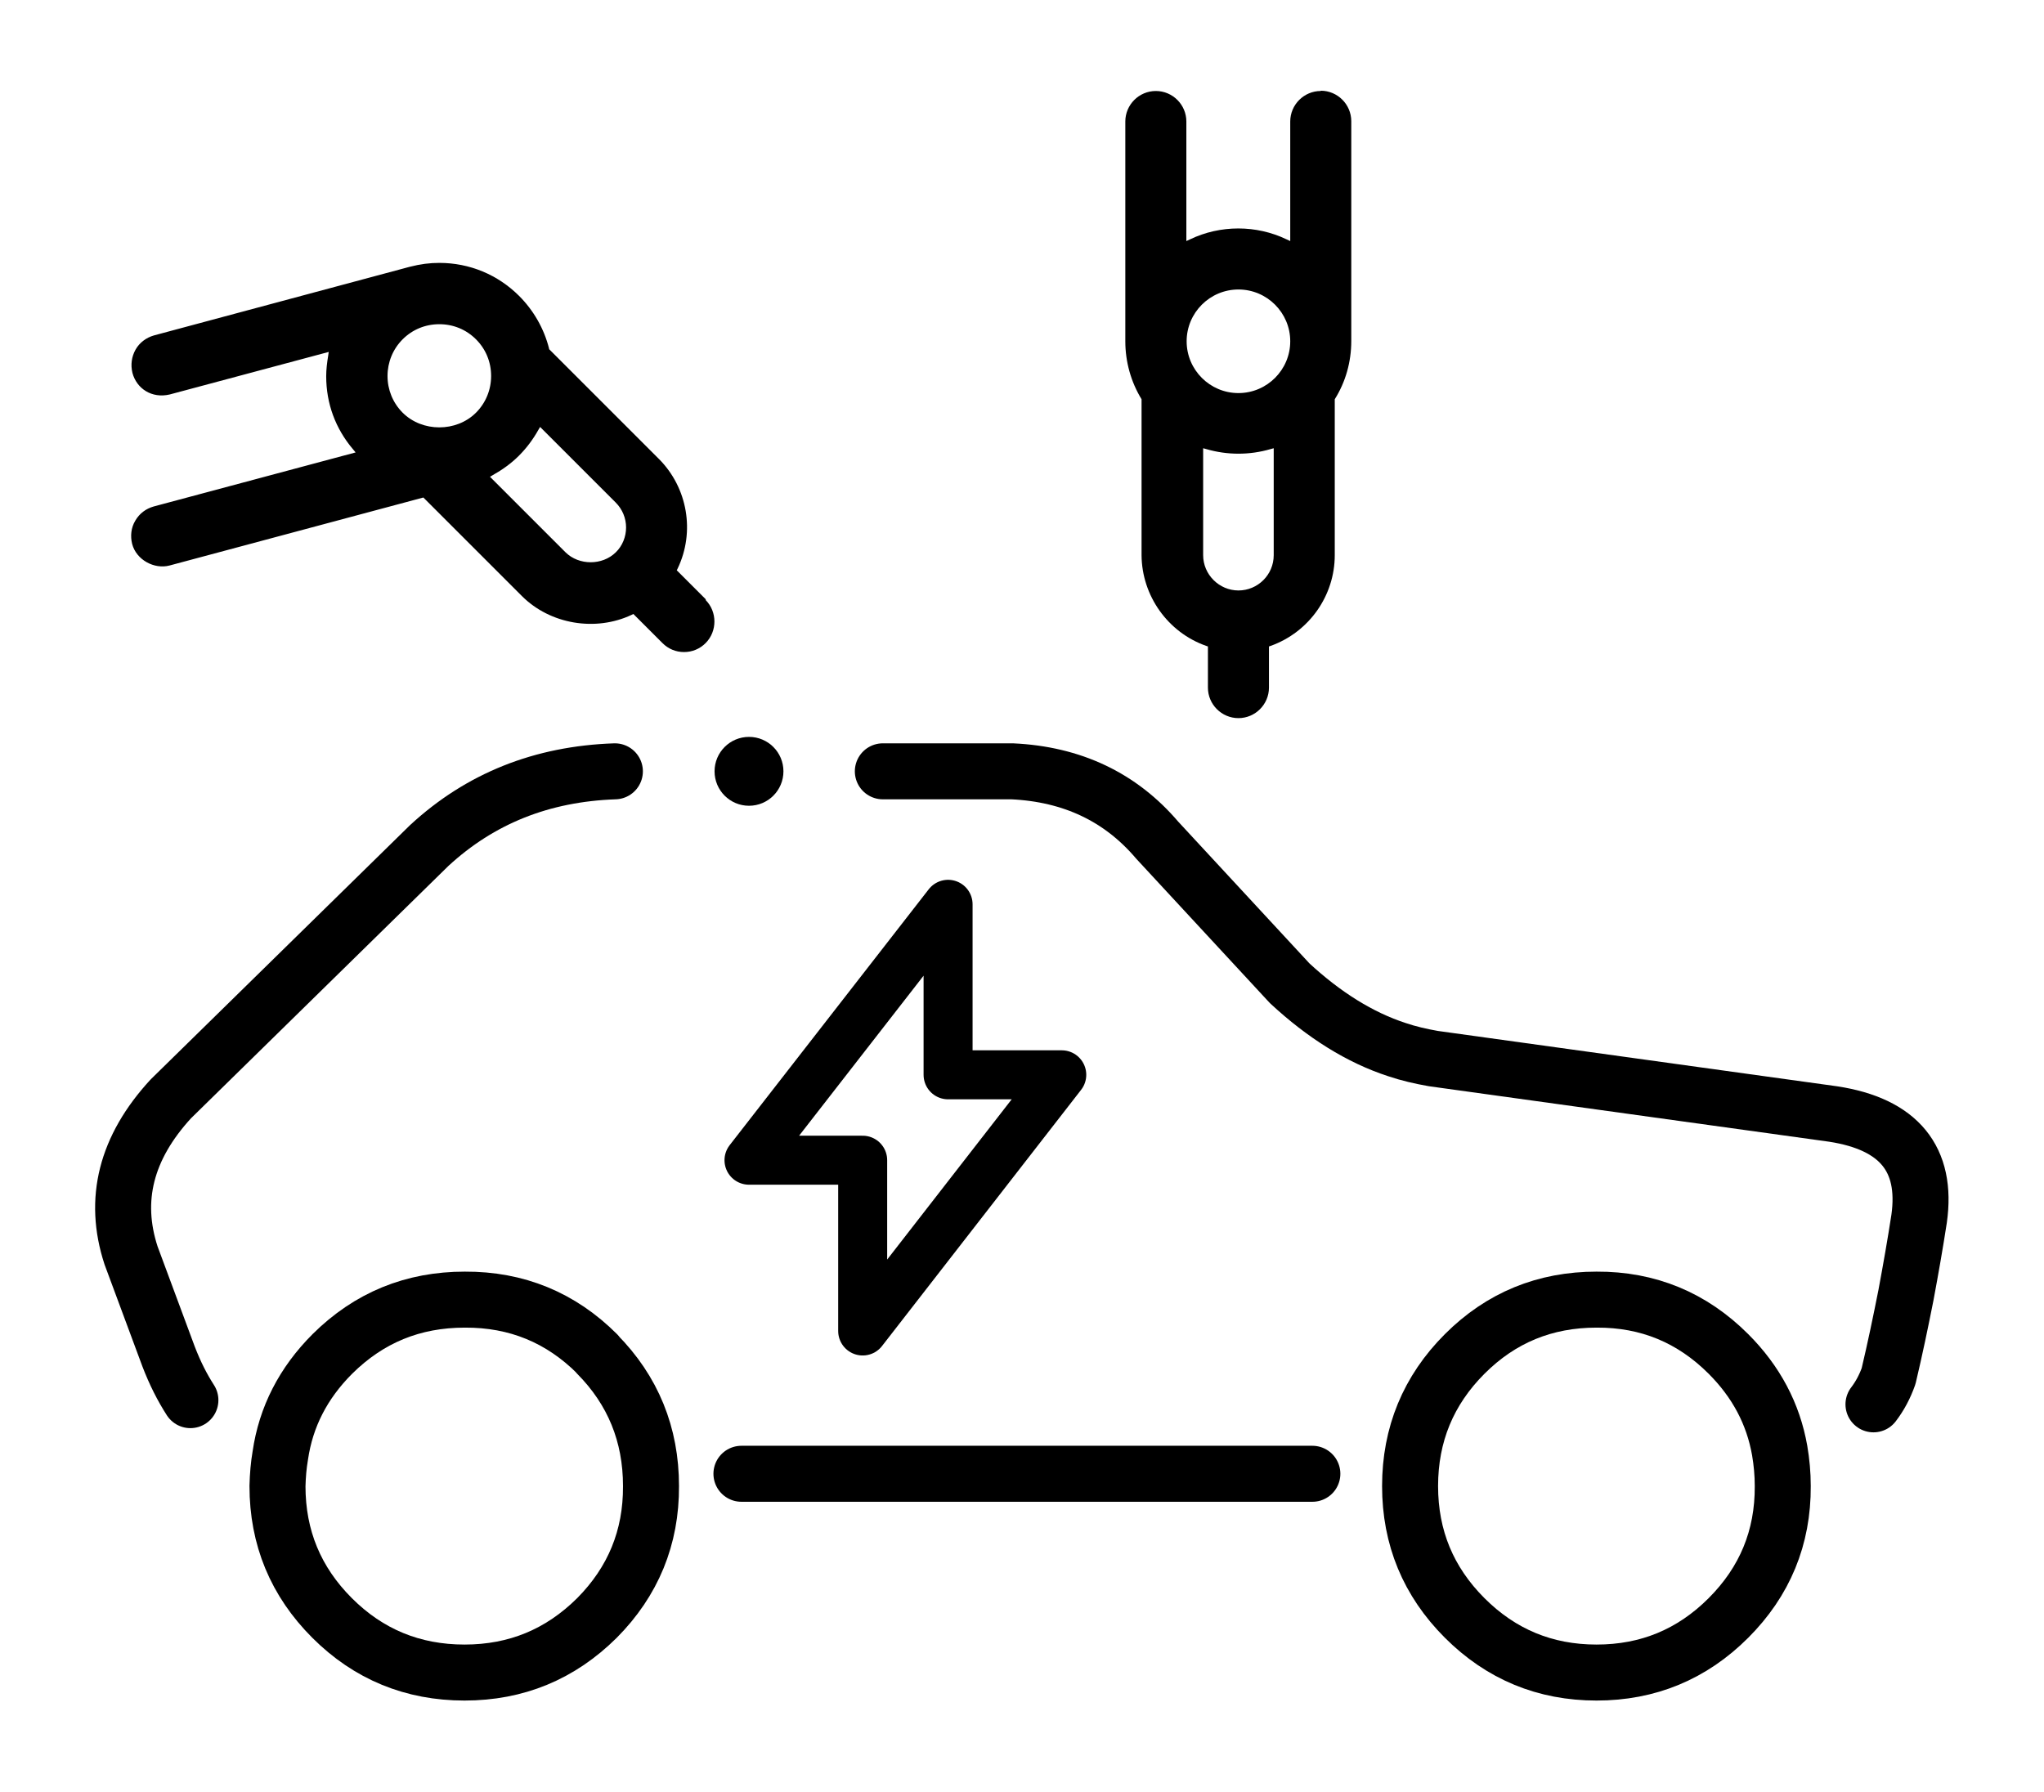
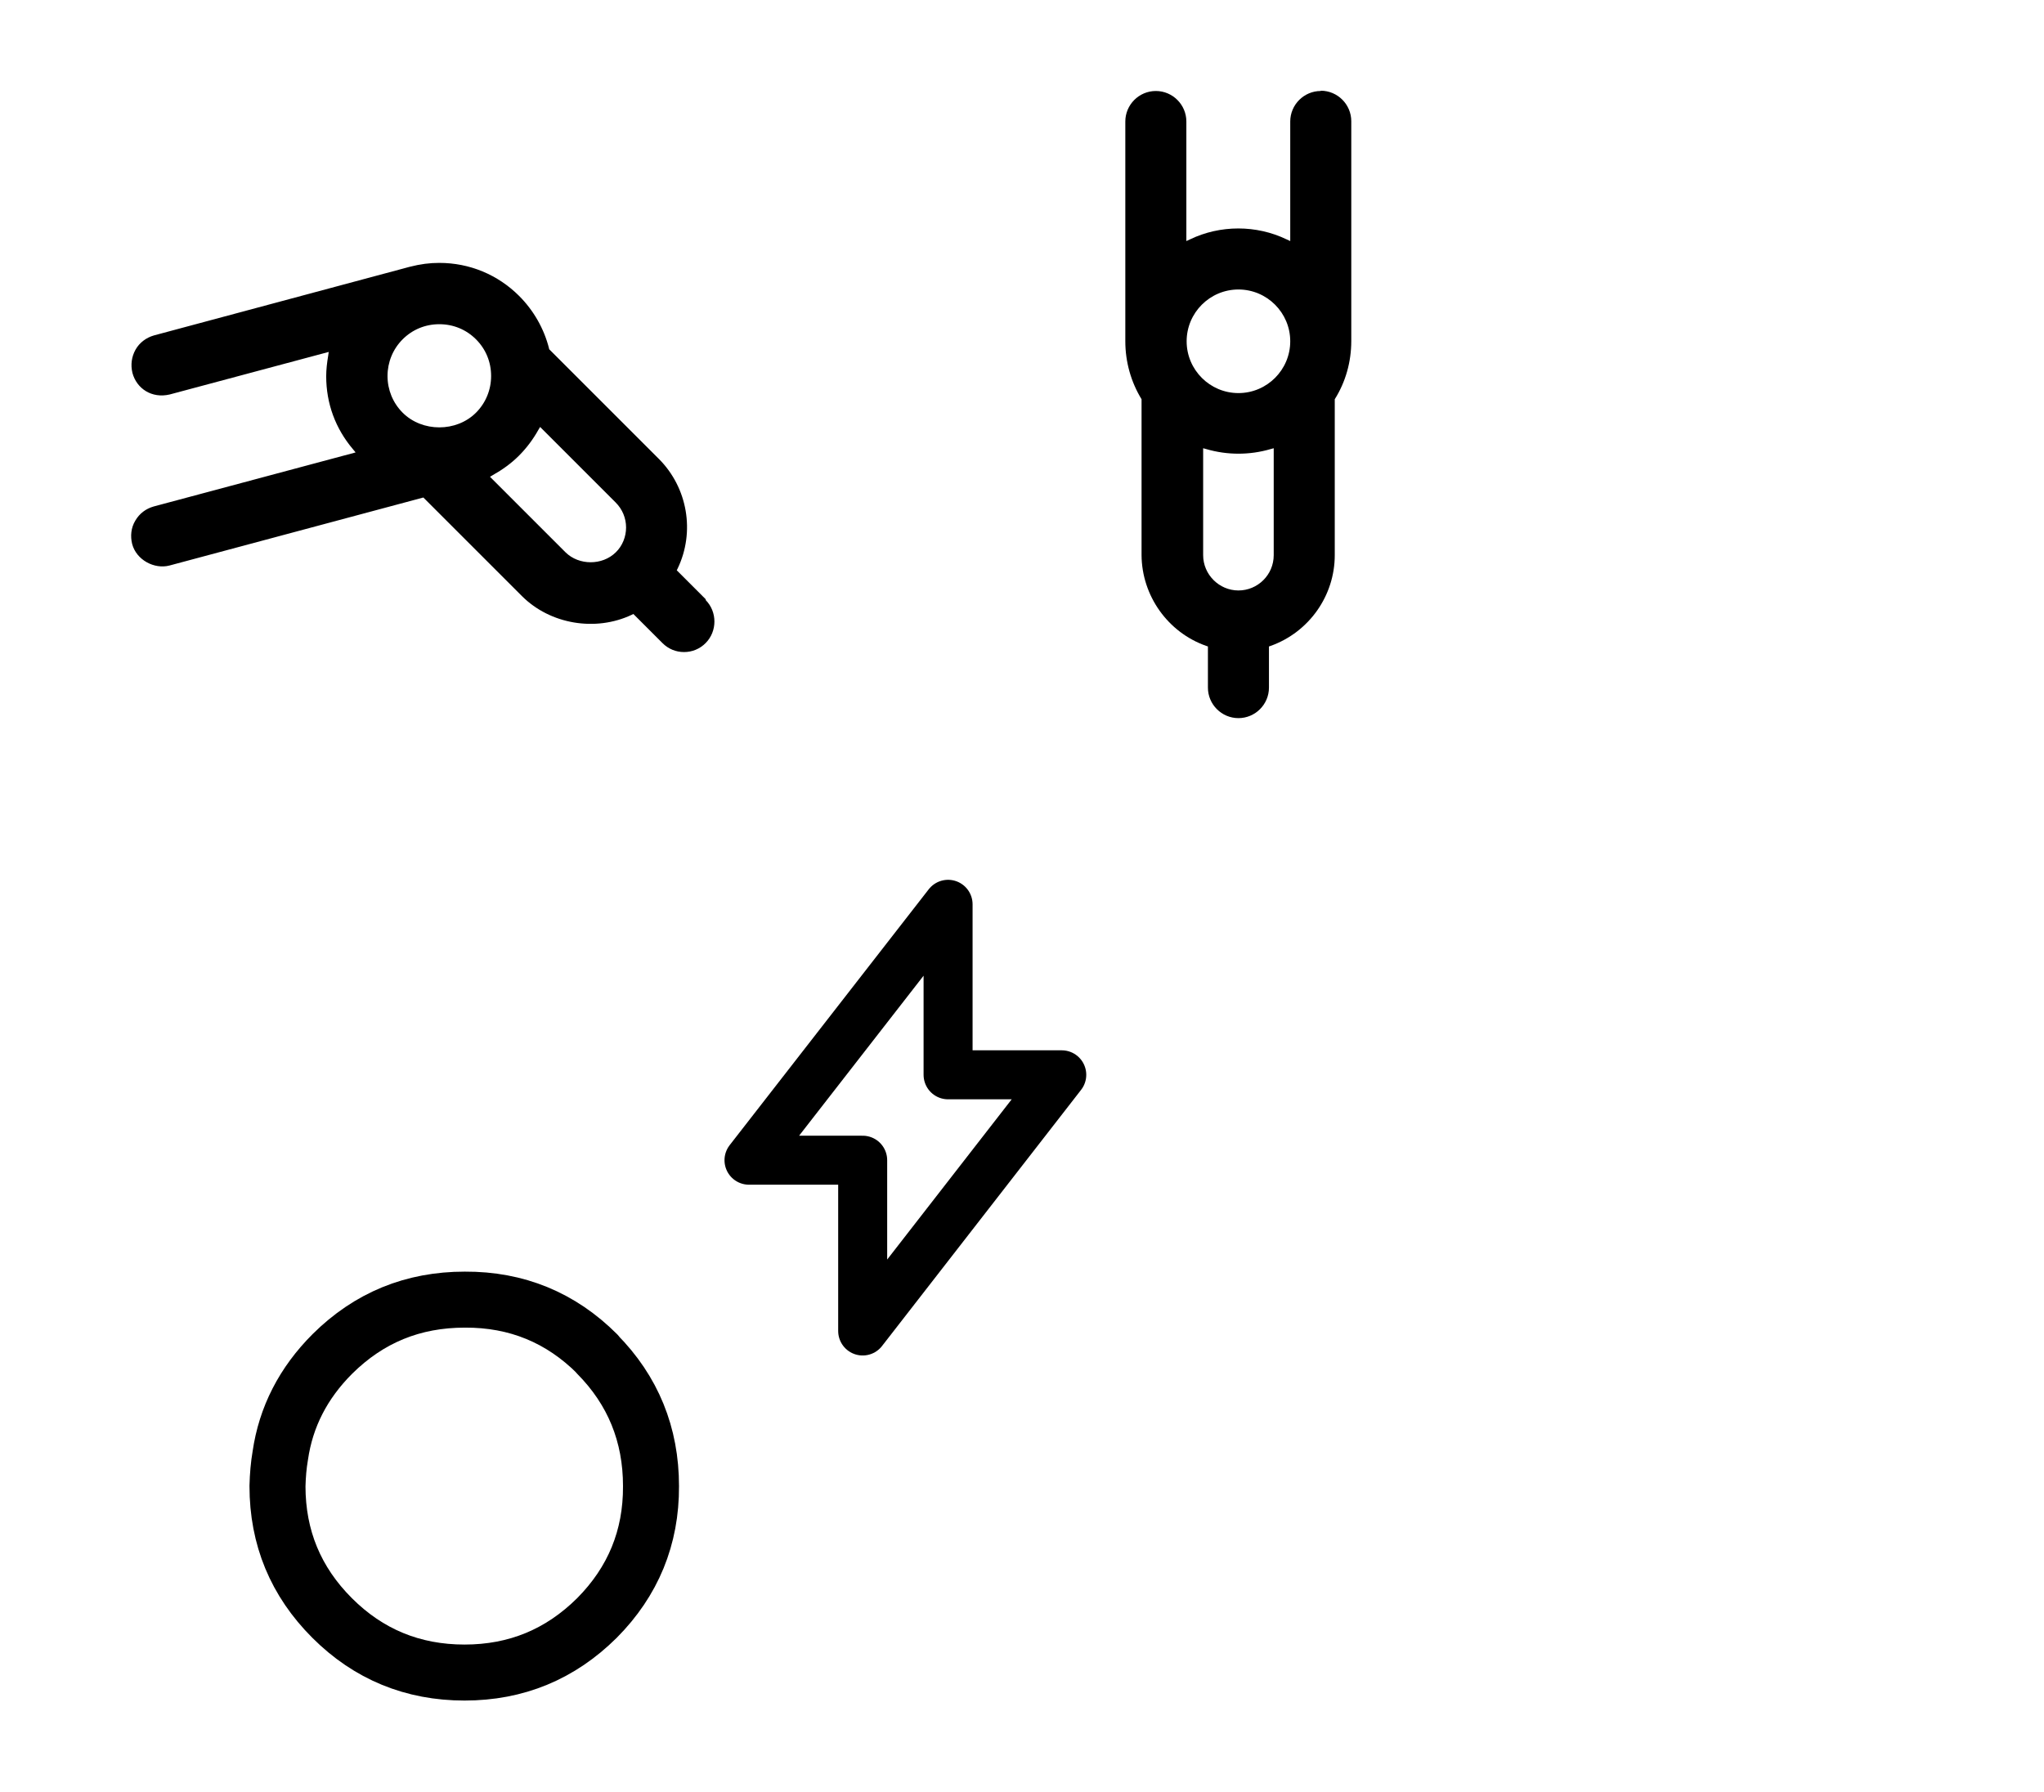
<svg xmlns="http://www.w3.org/2000/svg" id="Layer_1" viewBox="0 0 73 64">
  <defs>
    <style>.cls-1{stroke-width:2px;}.cls-1,.cls-2{fill:none;stroke:#000;stroke-linecap:round;stroke-linejoin:round;}.cls-2{stroke-width:1.75px;}</style>
  </defs>
-   <path class="cls-1" d="m31.53,27.55s4.38,0,4.41,0c.05,0,.12,0,.21,0,2.14.1,3.87.92,5.18,2.46l4.73,5.11c1.23,1.14,2.51,1.94,3.83,2.37.41.14.85.24,1.3.32l14.28,1.98c2.35.36,3.37,1.61,3.07,3.74-.14.91-.3,1.82-.47,2.73-.19.96-.39,1.92-.62,2.89-.13.37-.31.71-.54,1.01" />
-   <path class="cls-1" d="m6.8,50.01c-.29-.45-.55-.96-.78-1.56l-1.34-3.61c-.65-1.99-.18-3.85,1.42-5.59l9.23-9.05c1.82-1.68,4.02-2.56,6.63-2.65" />
  <path class="cls-1" d="m21.33,48.36c-1.3-1.3-2.88-1.95-4.73-1.94-1.85,0-3.42.64-4.73,1.94-1.04,1.04-1.66,2.25-1.86,3.63-.06.35-.09.71-.1,1.09,0,1.84.65,3.41,1.95,4.71,1.3,1.3,2.88,1.95,4.73,1.95s3.42-.65,4.73-1.95c1.29-1.3,1.94-2.87,1.93-4.71,0-1.84-.64-3.42-1.93-4.72h0Z" />
-   <path class="cls-1" d="m63.56,51.81c-.23-1.31-.84-2.46-1.83-3.45-1.3-1.3-2.87-1.95-4.71-1.94-1.84,0-3.41.64-4.71,1.94-1.3,1.3-1.95,2.88-1.95,4.72s.65,3.41,1.95,4.71c1.3,1.3,2.87,1.95,4.71,1.95s3.41-.65,4.71-1.95c1.3-1.3,1.95-2.87,1.94-4.71,0-.44-.04-.86-.11-1.27h0Z" />
-   <line class="cls-1" x1="26.48" y1="52.64" x2="46.87" y2="52.64" />
  <path d="m47.17,3.25c-.6,0-1.09.49-1.09,1.09v4.27l-.13-.06c-1.08-.52-2.37-.52-3.45,0l-.13.06v-4.27c0-.6-.49-1.09-1.09-1.09s-1.09.49-1.09,1.09v7.85c0,.73.2,1.45.58,2.07v5.57c.01,1.45.94,2.76,2.31,3.24l.06.02v1.47c0,.6.49,1.09,1.09,1.09s1.09-.49,1.09-1.09v-1.47l.06-.02c1.37-.49,2.29-1.79,2.29-3.24v-5.57c.39-.62.59-1.34.59-2.08v-7.85c0-.6-.49-1.09-1.09-1.09Zm-2.94,10.79c-1.02,0-1.85-.83-1.85-1.85s.83-1.85,1.85-1.85,1.85.83,1.85,1.85c0,1.02-.83,1.85-1.85,1.85Zm-1.26,1.97l.11.03c.75.22,1.55.22,2.3,0l.11-.03v3.82c0,.7-.57,1.26-1.26,1.26s-1.26-.57-1.26-1.26v-3.82Z" />
  <path d="m25.21,21.41l-1.04-1.04.03-.06c.63-1.31.36-2.89-.67-3.92l-3.92-3.92v-.02c-.18-.71-.55-1.36-1.07-1.88-.76-.76-1.77-1.18-2.85-1.18-.34,0-.67.04-1.06.14l-9.13,2.45c-.28.08-.52.26-.66.51s-.18.54-.11.83c.15.56.69.92,1.33.77l5.68-1.52-.02.14c-.04.24-.07.49-.07.73,0,.97.33,1.87.96,2.61l.09.11-7.21,1.93c-.28.08-.51.25-.66.51-.15.25-.18.55-.11.83.15.57.79.91,1.33.77l9.07-2.43,3.52,3.52c1.01,1.01,2.63,1.28,3.92.67l.06-.03,1.04,1.04c.21.21.48.32.77.32s.56-.11.77-.32c.42-.42.42-1.12,0-1.54Zm-7.67-7.98c0,.49-.19.96-.54,1.31-.7.7-1.92.7-2.62,0-.35-.35-.54-.82-.54-1.31s.19-.96.54-1.31c.35-.35.81-.54,1.31-.54s.96.19,1.31.54c.35.35.54.81.54,1.31Zm.06,3.54c.34-.19.66-.42.93-.69.28-.28.51-.59.7-.93l.06-.1,2.7,2.7c.24.24.37.56.37.89s-.13.66-.37.89c-.48.47-1.31.47-1.79,0l-2.7-2.7.1-.06Z" />
-   <circle cx="26.75" cy="27.55" r="1.23" />
  <polygon class="cls-2" points="30.81 47.54 30.81 41.44 26.75 41.44 33.86 32.3 33.86 38.39 37.92 38.39 30.81 47.54" />
</svg>